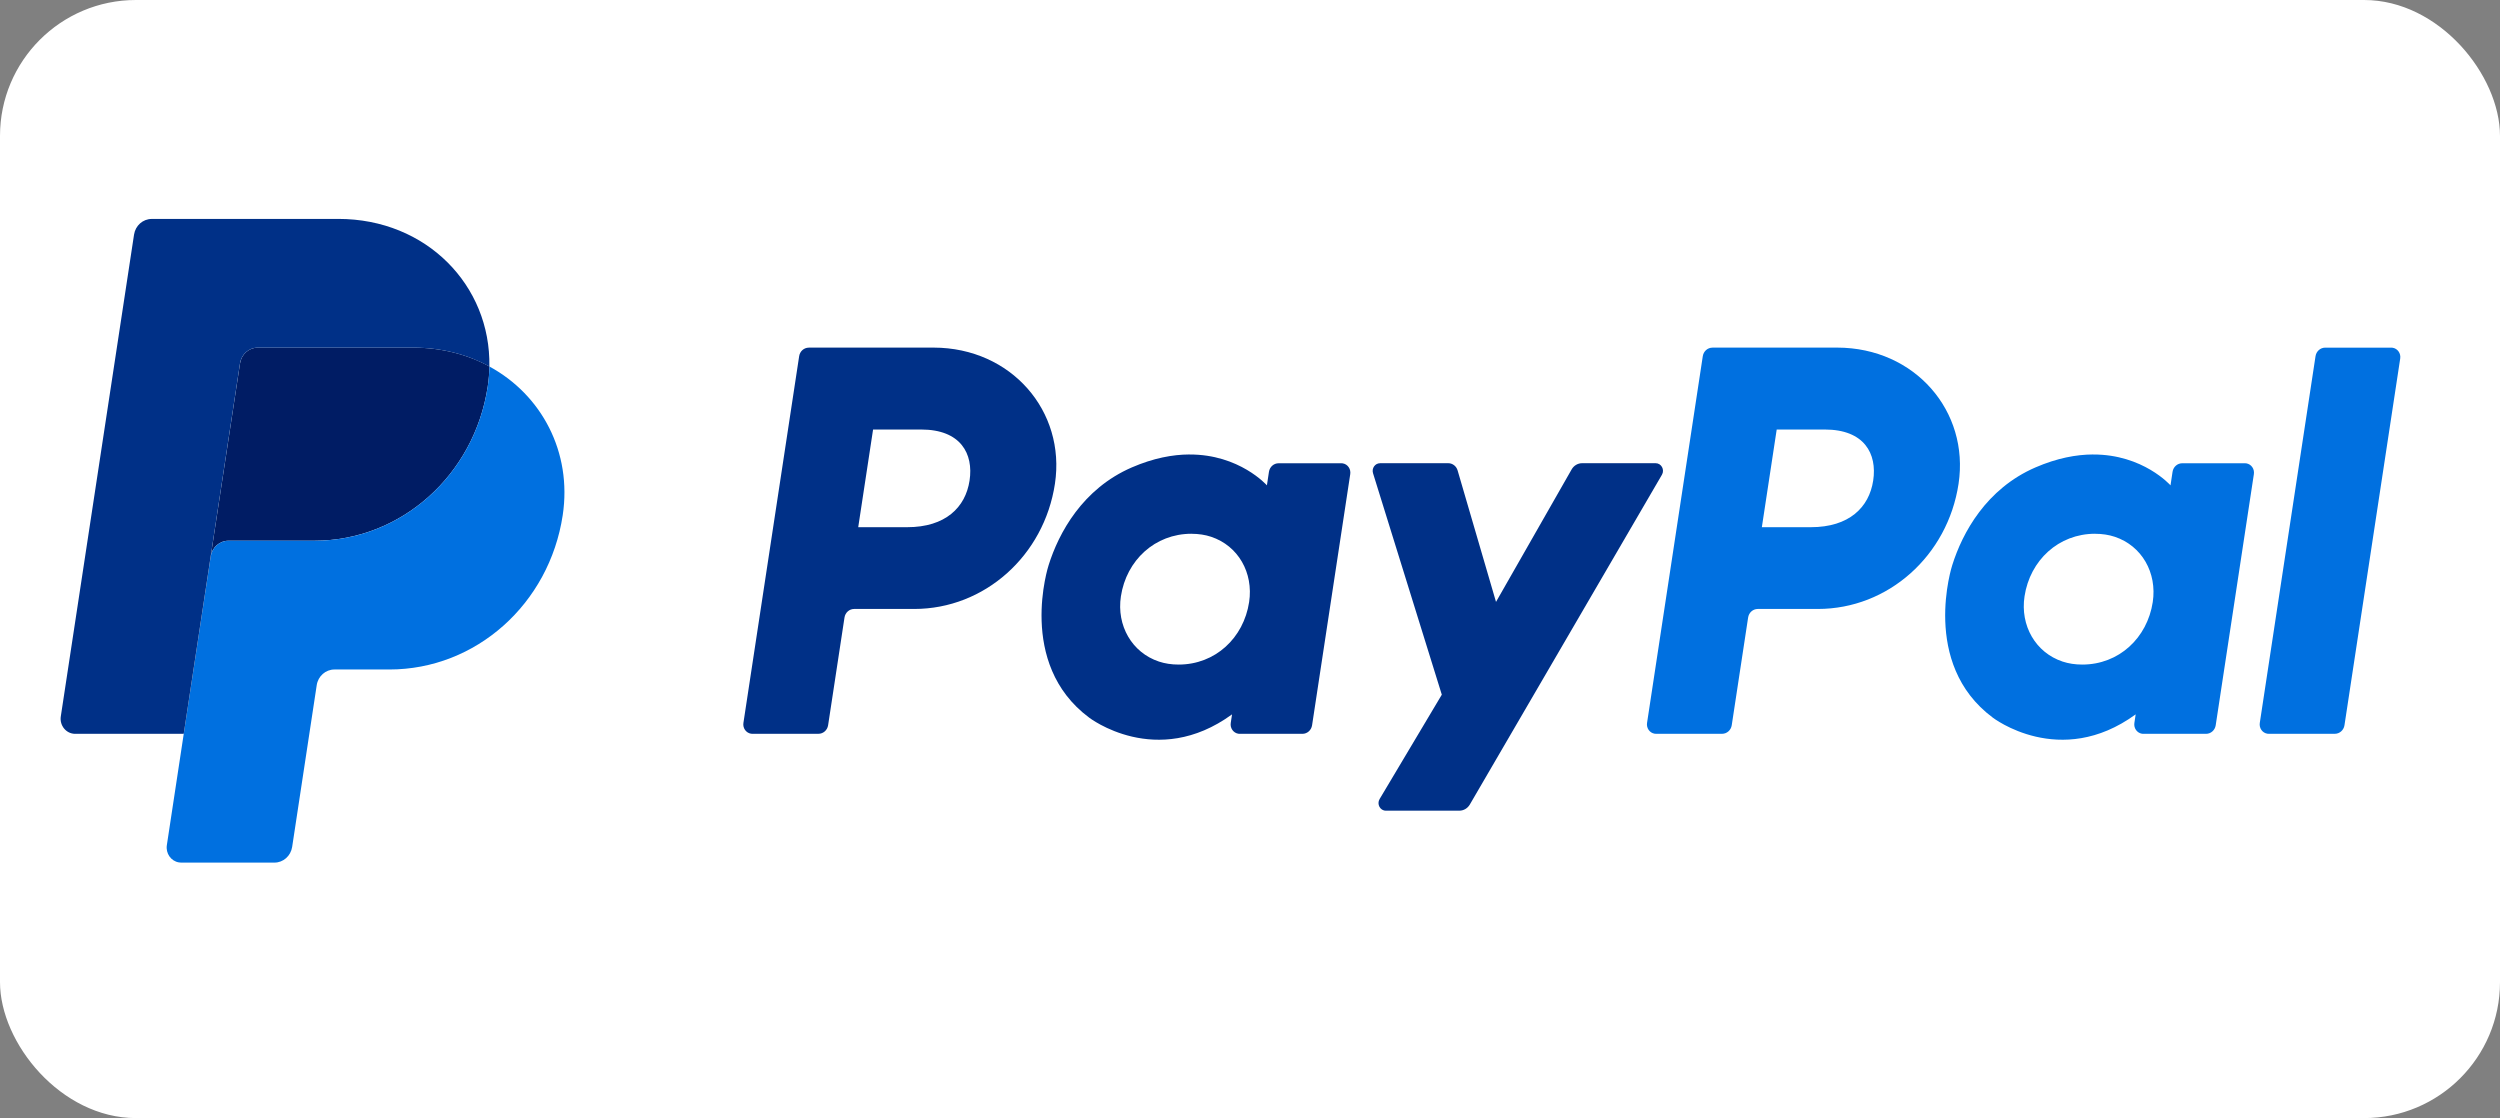
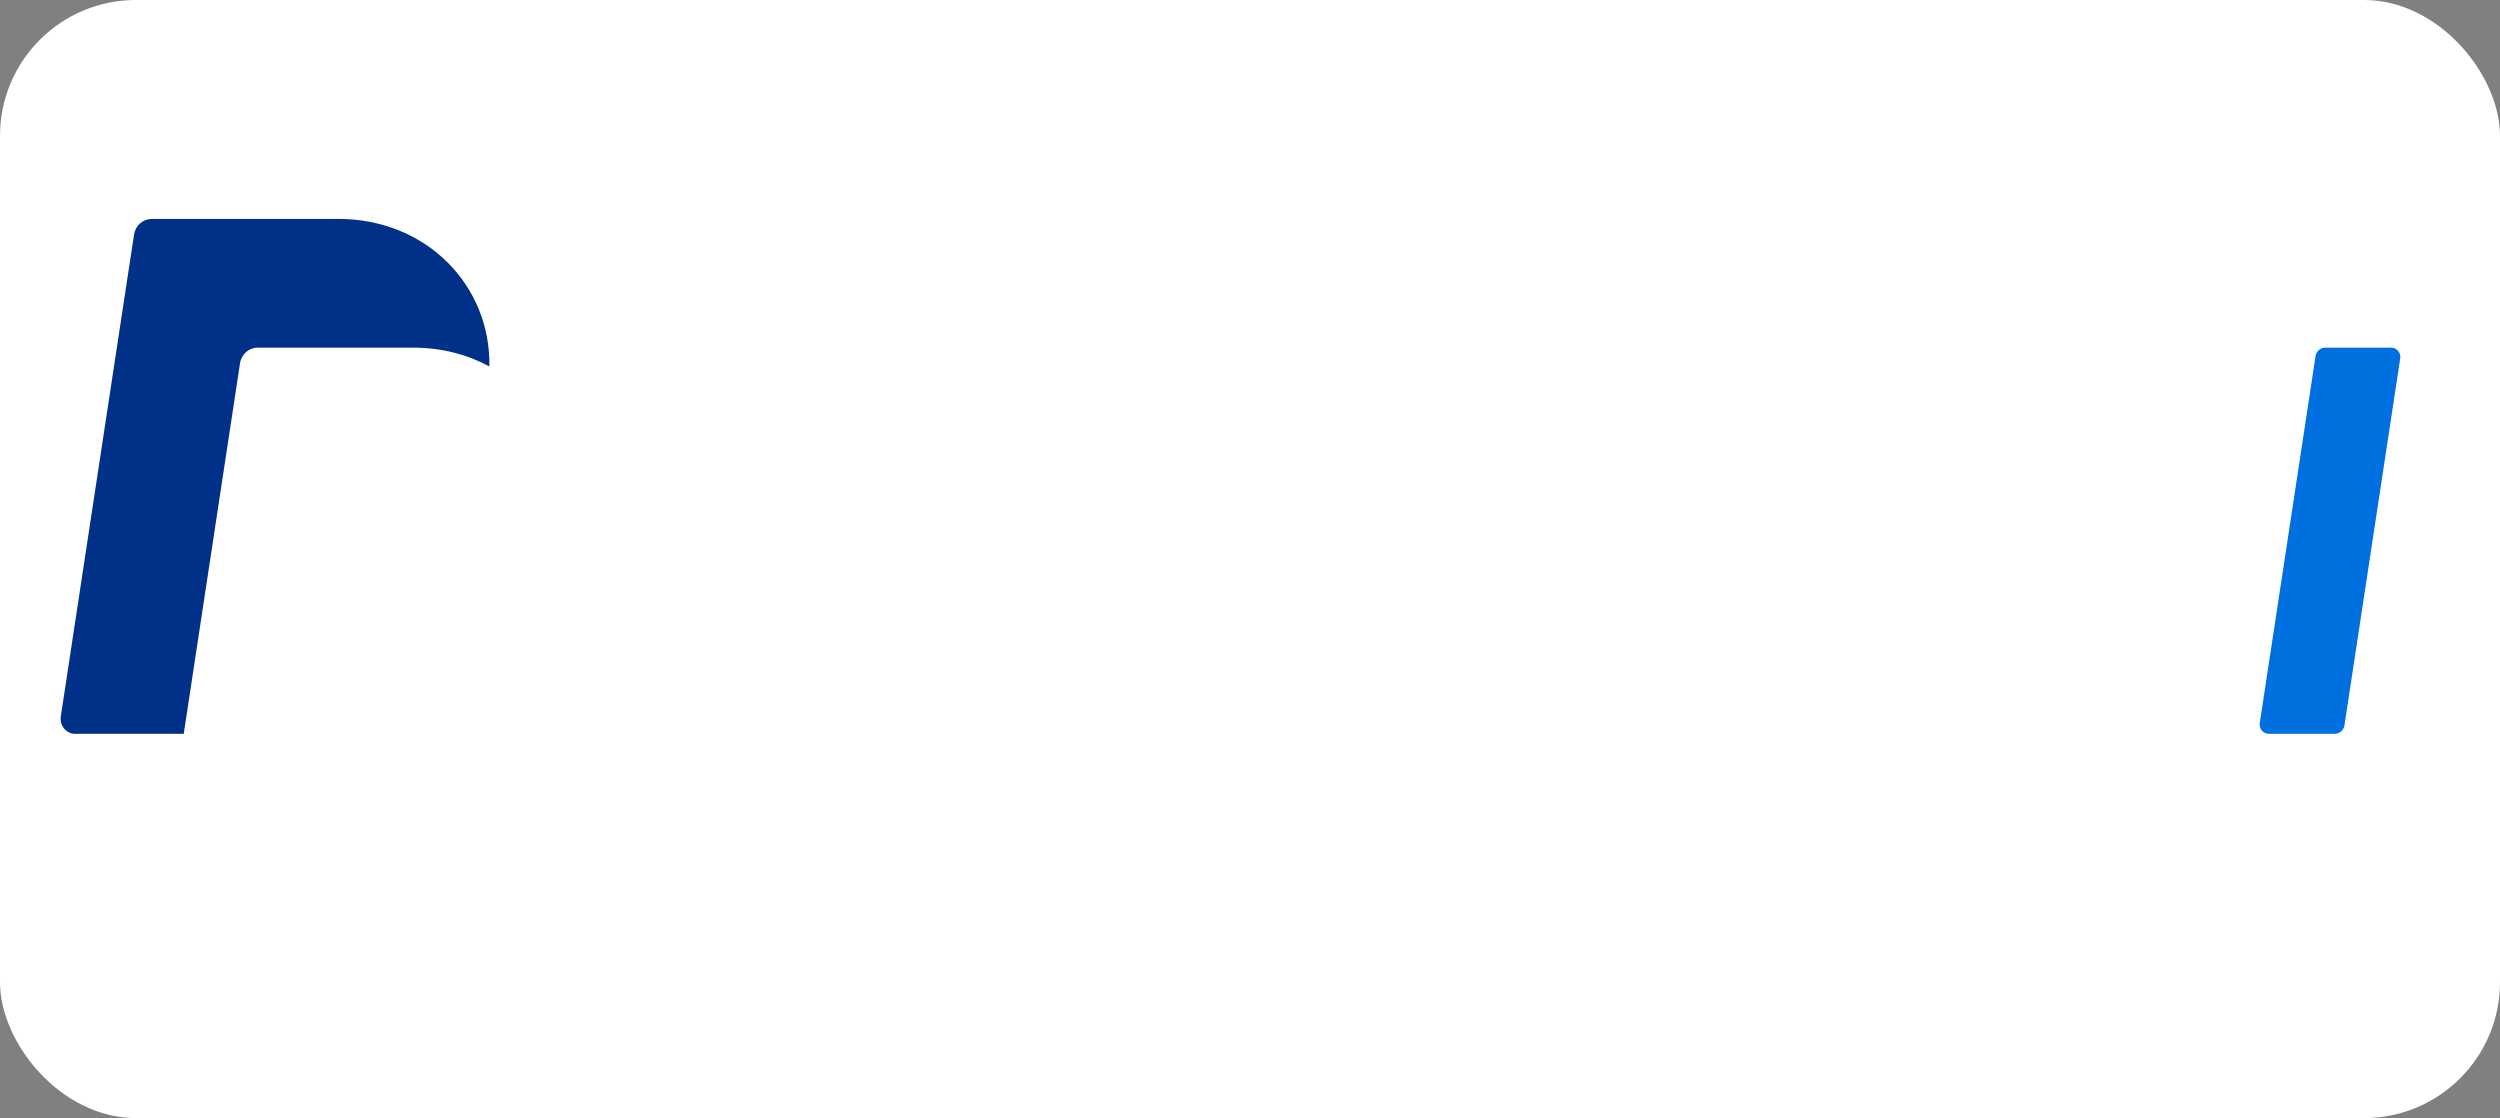
<svg xmlns="http://www.w3.org/2000/svg" id="Ebene_2" viewBox="0 0 735.59 328.98">
  <rect x="0" y="0" width="735.59" height="328.98" fill="#808080" stroke="none" />
  <defs>
    <style>.cls-1{fill:#fff;}.cls-1,.cls-2,.cls-3,.cls-4{stroke-width:0px;}.cls-2{fill:#003087;}.cls-3{fill:#0070e0;}.cls-4{fill:#001c64;}</style>
  </defs>
  <g id="Ebene_1-2">
    <rect class="cls-1" width="735.59" height="328.98" rx="40" ry="40" />
-     <path class="cls-2" d="m237.98,102.29c-1.42,0-2.62,1.07-2.84,2.52l-16.4,107.91c-.23,1.51.77,2.92,2.22,3.16.14.02.27.03.41.03h19.45c1.41,0,2.62-1.07,2.84-2.52l4.82-31.69c.22-1.45,1.42-2.52,2.84-2.52h17.68c20.66,0,38.2-15.64,41.4-36.84,3.23-21.37-12.86-40.01-35.67-40.06h-36.75Zm18.91,24.09h14.15c11.65,0,15.44,7.13,14.24,15.02-1.2,7.9-7.09,13.72-18.36,13.72h-14.4l4.37-28.74Zm93.07,7.34c-4.91.02-10.56,1.06-16.91,3.8-14.55,6.29-21.54,19.3-24.51,28.78,0,0-9.45,28.93,11.9,44.83,0,0,19.79,15.3,42.07-.94l-.38,2.54c-.23,1.51.77,2.92,2.22,3.16.13.02.27.03.41.03h18.46c1.42,0,2.62-1.07,2.84-2.52l11.23-73.9c.23-1.51-.76-2.92-2.21-3.16-.14-.02-.27-.03-.41-.03h-18.46c-1.42,0-2.62,1.07-2.84,2.52l-.6,3.98s-8.06-9.14-22.8-9.08h0Zm.6,23.34c2.12,0,4.06.3,5.8.88,7.97,2.65,12.48,10.59,11.18,19.2-1.61,10.6-9.99,18.4-20.73,18.4-2.12,0-4.06-.3-5.8-.88-7.96-2.65-12.51-10.59-11.2-19.2,1.61-10.6,10.02-18.41,20.76-18.41h0Z" />
-     <path class="cls-3" d="m503.86,102.29c-1.42,0-2.62,1.07-2.84,2.52l-16.4,107.91c-.23,1.51.77,2.92,2.22,3.16.14.02.27.03.41.03h19.45c1.41,0,2.62-1.07,2.84-2.52l4.82-31.69c.22-1.45,1.42-2.52,2.84-2.52h17.68c20.66,0,38.2-15.64,41.4-36.84,3.23-21.37-12.86-40.01-35.67-40.06h-36.75Zm18.91,24.09h14.15c11.65,0,15.44,7.13,14.24,15.02-1.2,7.9-7.09,13.72-18.36,13.72h-14.4l4.37-28.74Zm93.07,7.34c-4.91.02-10.56,1.06-16.91,3.8-14.55,6.29-21.54,19.3-24.51,28.78,0,0-9.44,28.93,11.9,44.83,0,0,19.79,15.3,42.07-.94l-.38,2.54c-.23,1.51.77,2.92,2.22,3.16.14.02.27.03.41.03h18.46c1.42,0,2.62-1.07,2.84-2.52l11.23-73.9c.23-1.51-.76-2.92-2.21-3.16-.14-.02-.28-.03-.42-.03h-18.46c-1.42,0-2.62,1.07-2.84,2.52l-.6,3.98s-8.06-9.14-22.8-9.08h0Zm.6,23.34c2.12,0,4.06.3,5.8.88,7.97,2.65,12.48,10.59,11.18,19.2-1.61,10.6-9.99,18.4-20.73,18.4-2.12,0-4.06-.3-5.8-.88-7.96-2.65-12.51-10.59-11.2-19.2,1.61-10.6,10.02-18.41,20.76-18.41h0Z" />
-     <path class="cls-2" d="m406.05,136.3c-1.46,0-2.5,1.48-2.06,2.93l20.24,65.17-18.3,30.71c-.89,1.49.14,3.42,1.83,3.42h21.63c1.26,0,2.42-.68,3.08-1.8l56.53-97.04c.87-1.49-.17-3.4-1.85-3.4h-21.63c-1.27,0-2.45.7-3.09,1.83l-22.25,38.98-11.3-38.69c-.37-1.26-1.49-2.12-2.75-2.12h-20.08Z" />
    <path class="cls-3" d="m684.15,102.29c-1.41,0-2.62,1.07-2.84,2.52l-16.4,107.91c-.23,1.51.76,2.92,2.21,3.16.14.02.28.03.42.03h19.45c1.41,0,2.62-1.07,2.84-2.52l16.4-107.91c.23-1.51-.77-2.92-2.22-3.16-.13-.02-.27-.03-.41-.03h-19.45Z" />
-     <path class="cls-4" d="m75.83,102.29c-2.59,0-4.79,1.96-5.2,4.61l-8.63,56.81c.4-2.65,2.61-4.61,5.2-4.61h25.3c25.46,0,47.06-19.27,51.01-45.39.29-1.95.46-3.92.5-5.89-6.47-3.52-14.07-5.53-22.4-5.53h-45.77Z" />
-     <path class="cls-3" d="m144.01,107.83c-.04,1.97-.2,3.94-.5,5.89-3.95,26.12-25.55,45.39-51.01,45.39h-25.3c-2.59,0-4.79,1.95-5.2,4.61l-7.94,52.21-4.97,32.75c-.37,2.42,1.22,4.69,3.54,5.07.22.04.45.06.67.06h27.46c2.59,0,4.79-1.96,5.2-4.61l7.23-47.6c.4-2.65,2.61-4.61,5.2-4.61h16.17c25.46,0,47.06-19.27,51.01-45.39,2.8-18.54-6.19-35.4-21.57-43.76h0Z" />
    <path class="cls-2" d="m44.64,64.42c-2.59,0-4.79,1.95-5.2,4.6l-21.55,141.77c-.41,2.69,1.6,5.13,4.22,5.13h31.95l7.93-52.21,8.63-56.81c.4-2.65,2.61-4.61,5.2-4.61h45.77c8.33,0,15.93,2.02,22.4,5.53.44-23.78-18.47-43.41-44.46-43.41h-54.91Z" />
  </g>
</svg>